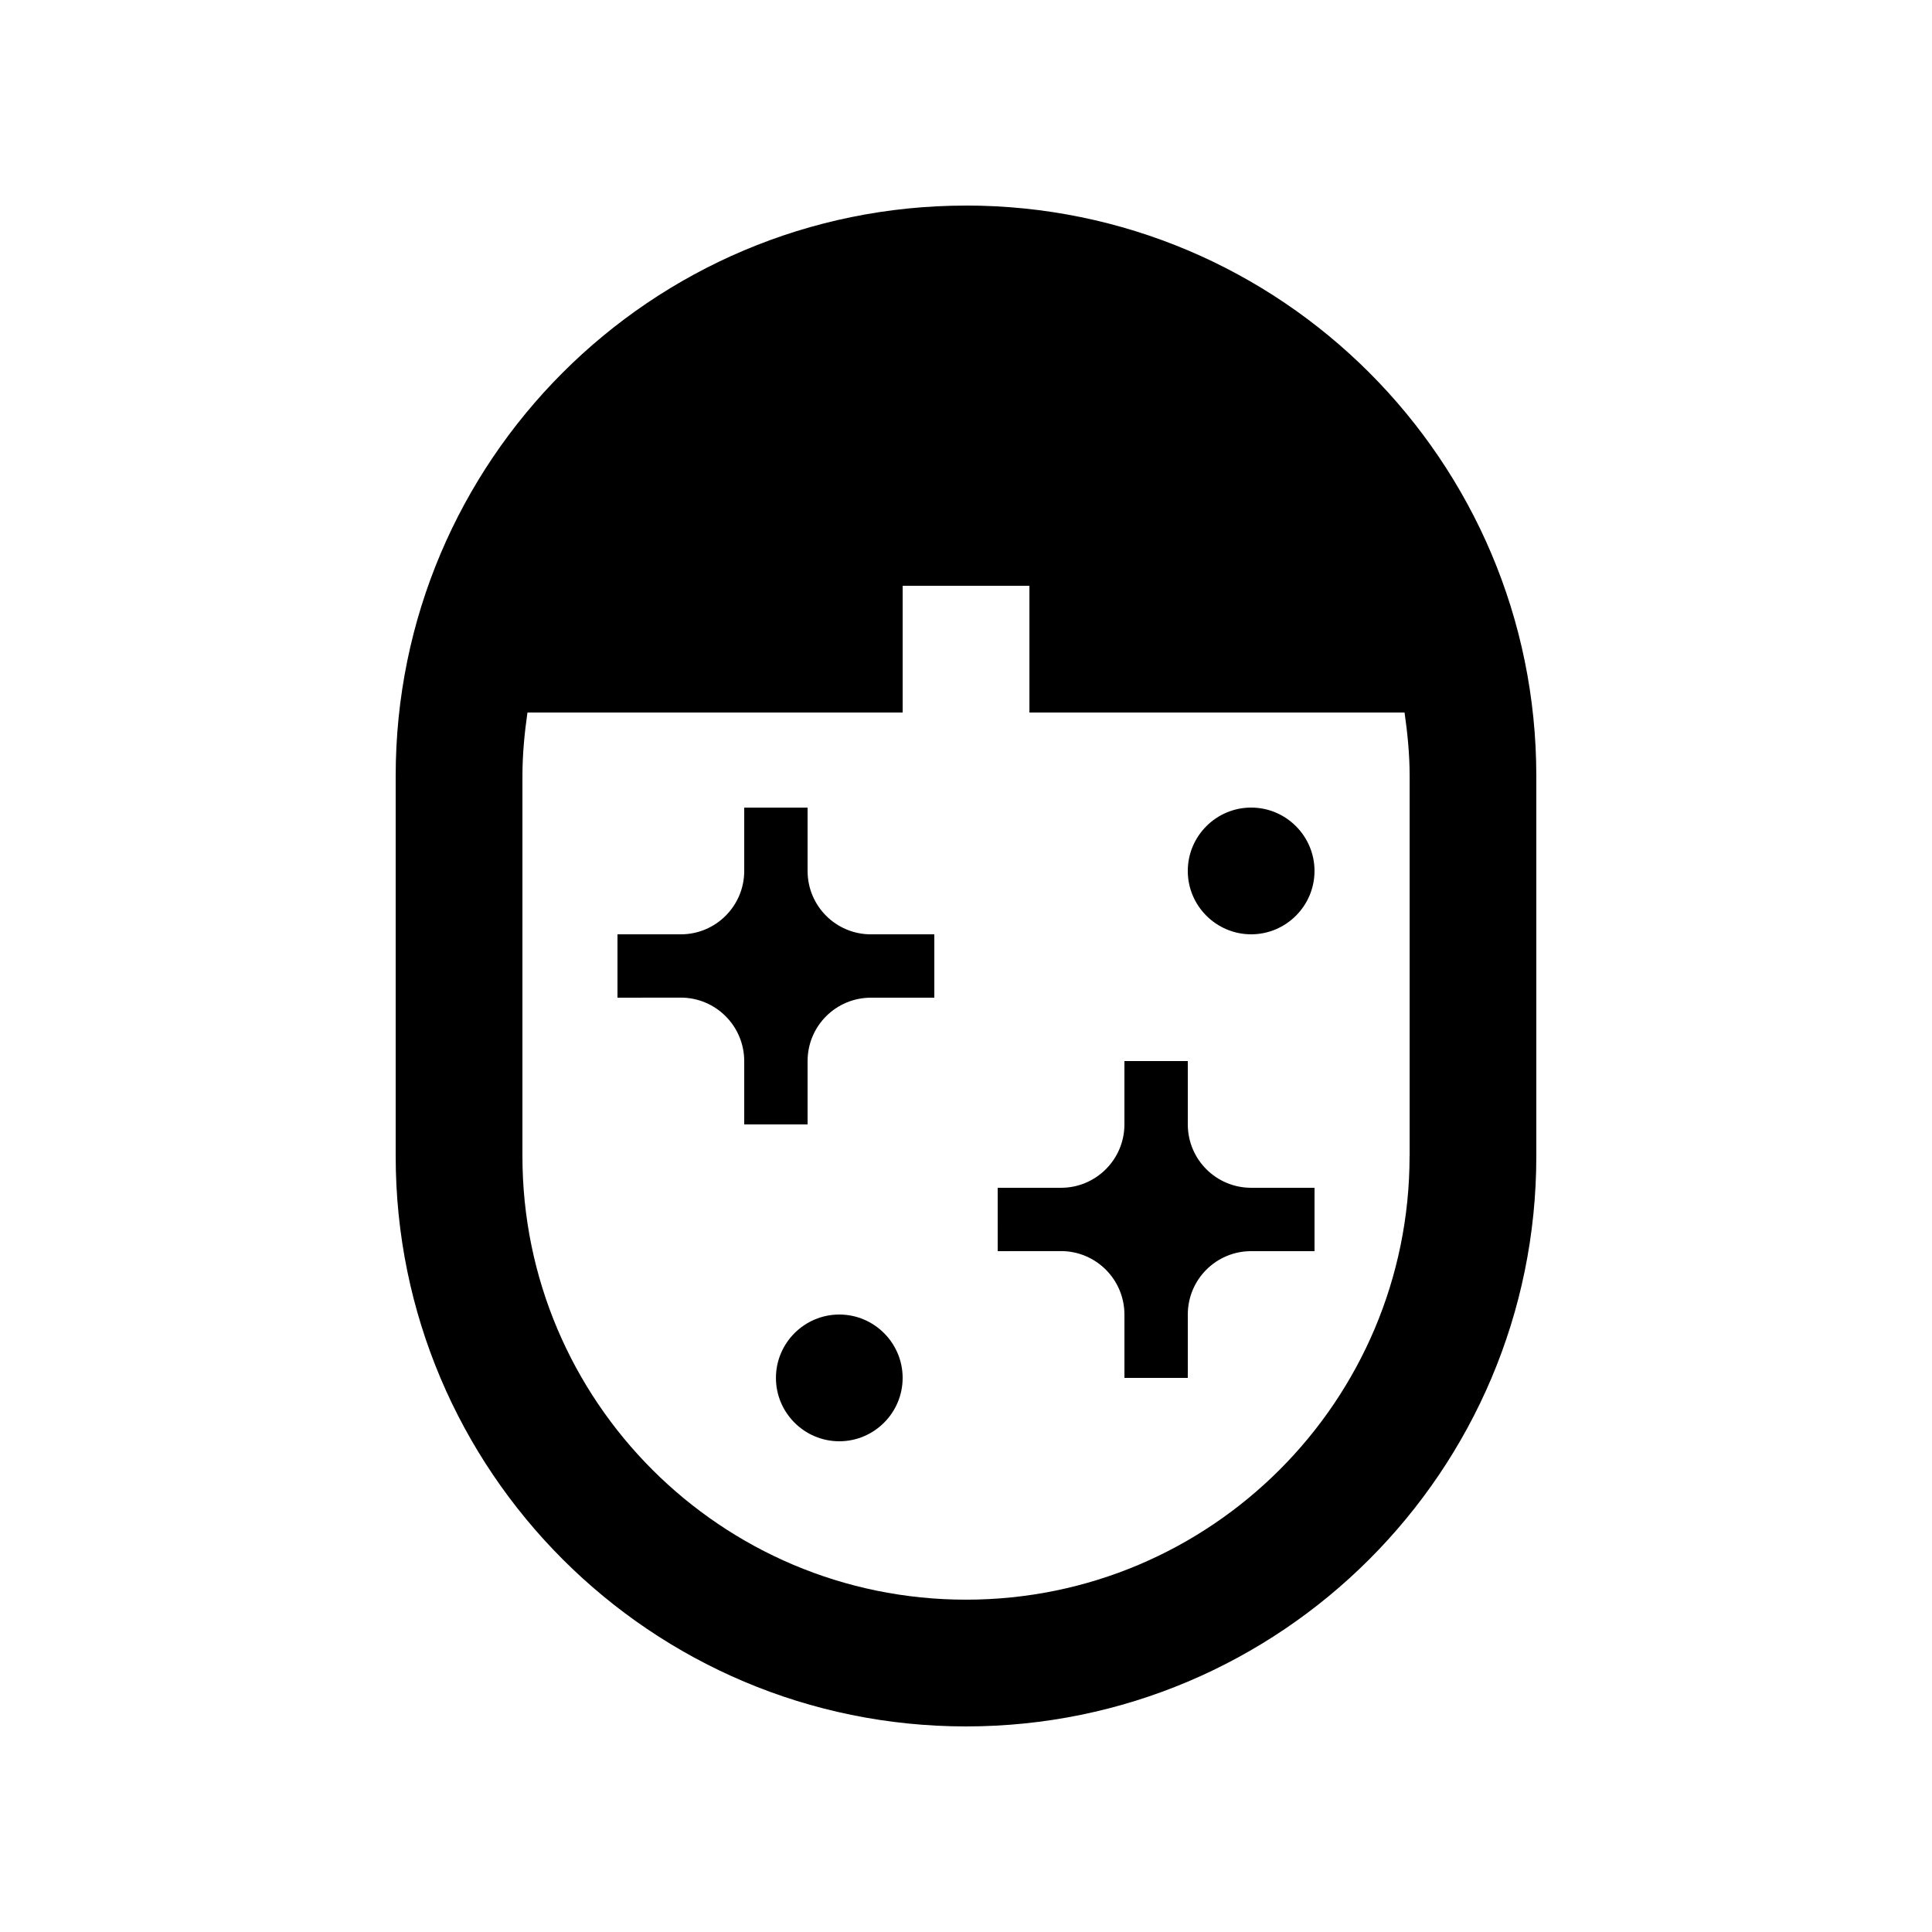
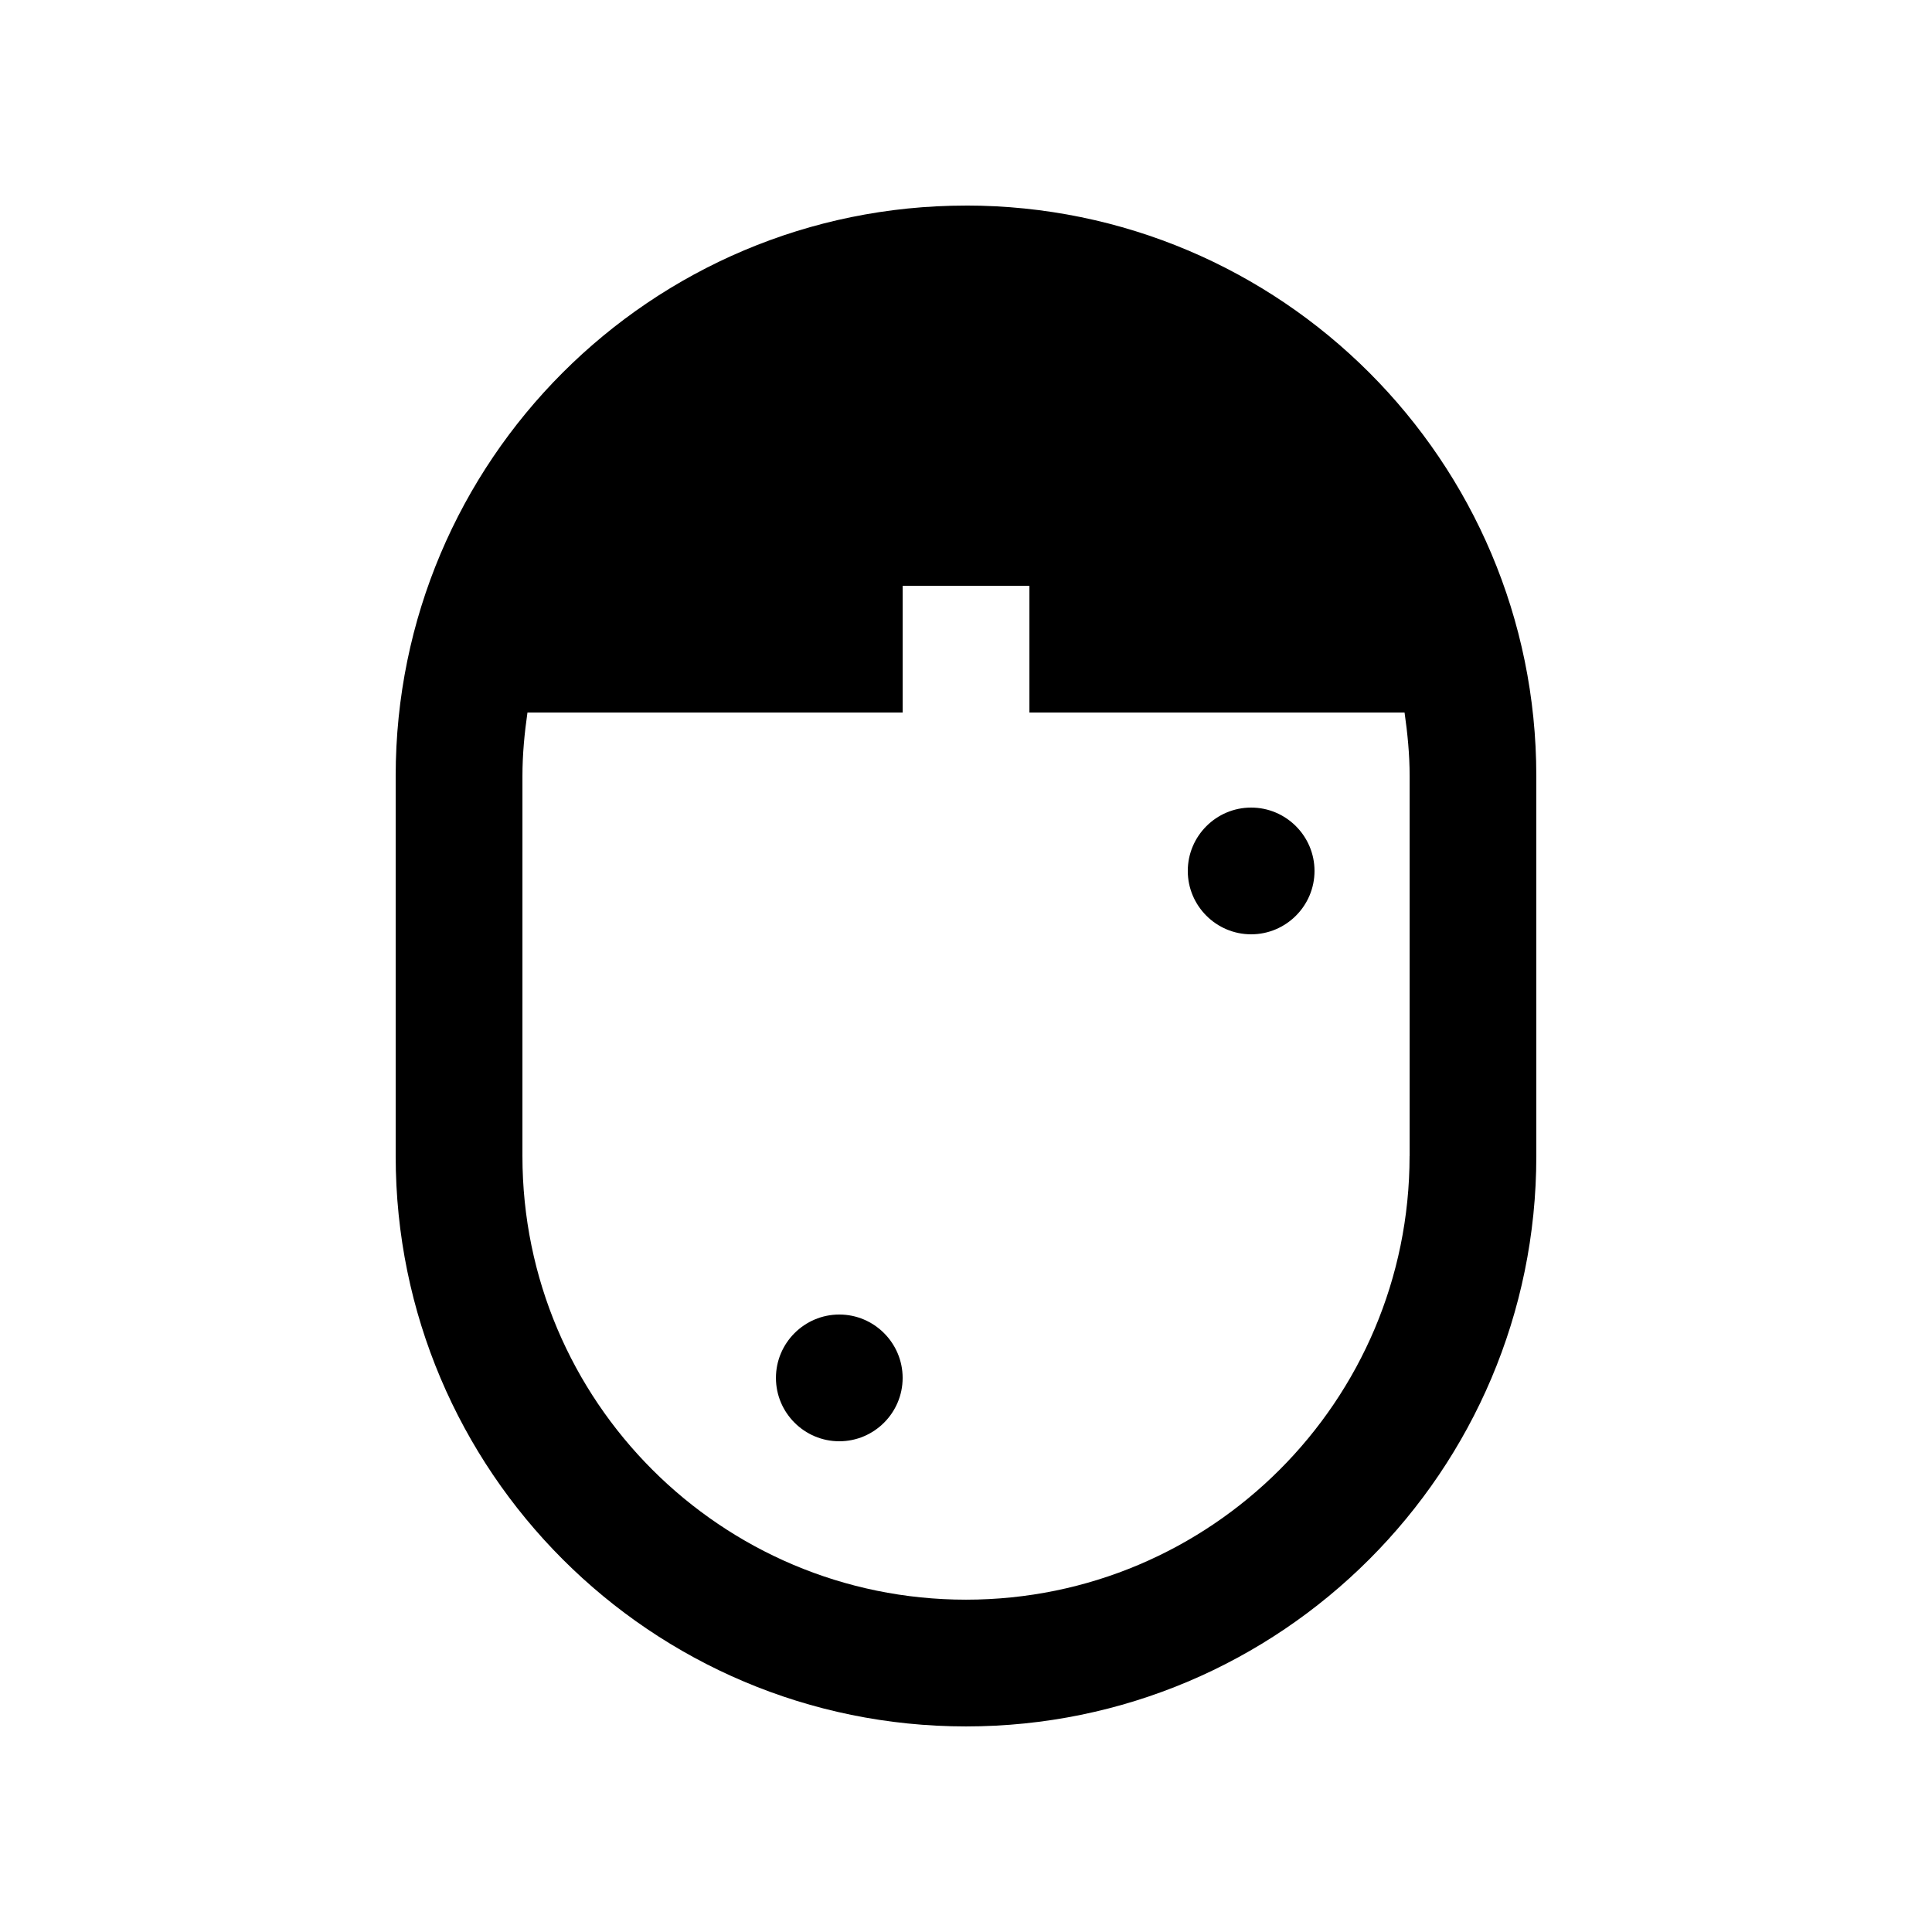
<svg xmlns="http://www.w3.org/2000/svg" fill="#000000" width="800px" height="800px" version="1.1" viewBox="144 144 512 512">
  <g>
-     <path d="m358.02 425.19c0-9.285 7.512-16.793 16.793-16.793h16.793v-16.793l-16.793 0.004c-9.281 0-16.793-7.512-16.793-16.793v-16.793h-16.793v16.789c0 9.266-7.527 16.793-16.793 16.793h-16.793v16.793s16.793 0 16.793-0.02c9.266 0.02 16.777 7.527 16.793 16.812v16.793h16.793z" />
-     <path d="m458.78 492.36c0-9.281 7.508-16.793 16.793-16.793h16.793v-16.793h-16.793c-9.285 0-16.793-7.512-16.793-16.797v-16.793h-16.797v16.793c0 9.27-7.527 16.797-16.793 16.797h-16.793l0.004 16.793s16.793 0 16.793-0.016c9.266 0.016 16.777 7.527 16.793 16.809v16.797h16.797z" />
    <path d="m492.36 374.81c0 9.25-7.543 16.793-16.793 16.793s-16.793-7.543-16.793-16.793 7.543-16.793 16.793-16.793 16.793 7.543 16.793 16.793z" />
    <path d="m383.21 509.16c0 9.25-7.543 16.793-16.785 16.793-9.25 0-16.793-7.543-16.793-16.793s7.547-16.797 16.793-16.797c9.238 0 16.785 7.547 16.785 16.797z" />
    <path d="m400 198.48c-83.477 0-151.14 67.668-151.14 151.14v100.76c0 83.477 67.703 151.14 151.14 151.14s151.14-67.668 151.14-151.14l-0.004-100.77c0-83.477-67.695-151.14-151.14-151.14zm117.55 251.9c0 64.91-52.645 117.55-117.55 117.55s-117.55-52.645-117.55-117.55l0.004-100.76c0-5.707 0.539-11.285 1.328-16.793h99.434v-33.586h33.59v33.59h99.418c0.785 5.512 1.344 11.09 1.344 16.793v100.76z" />
  </g>
</svg>